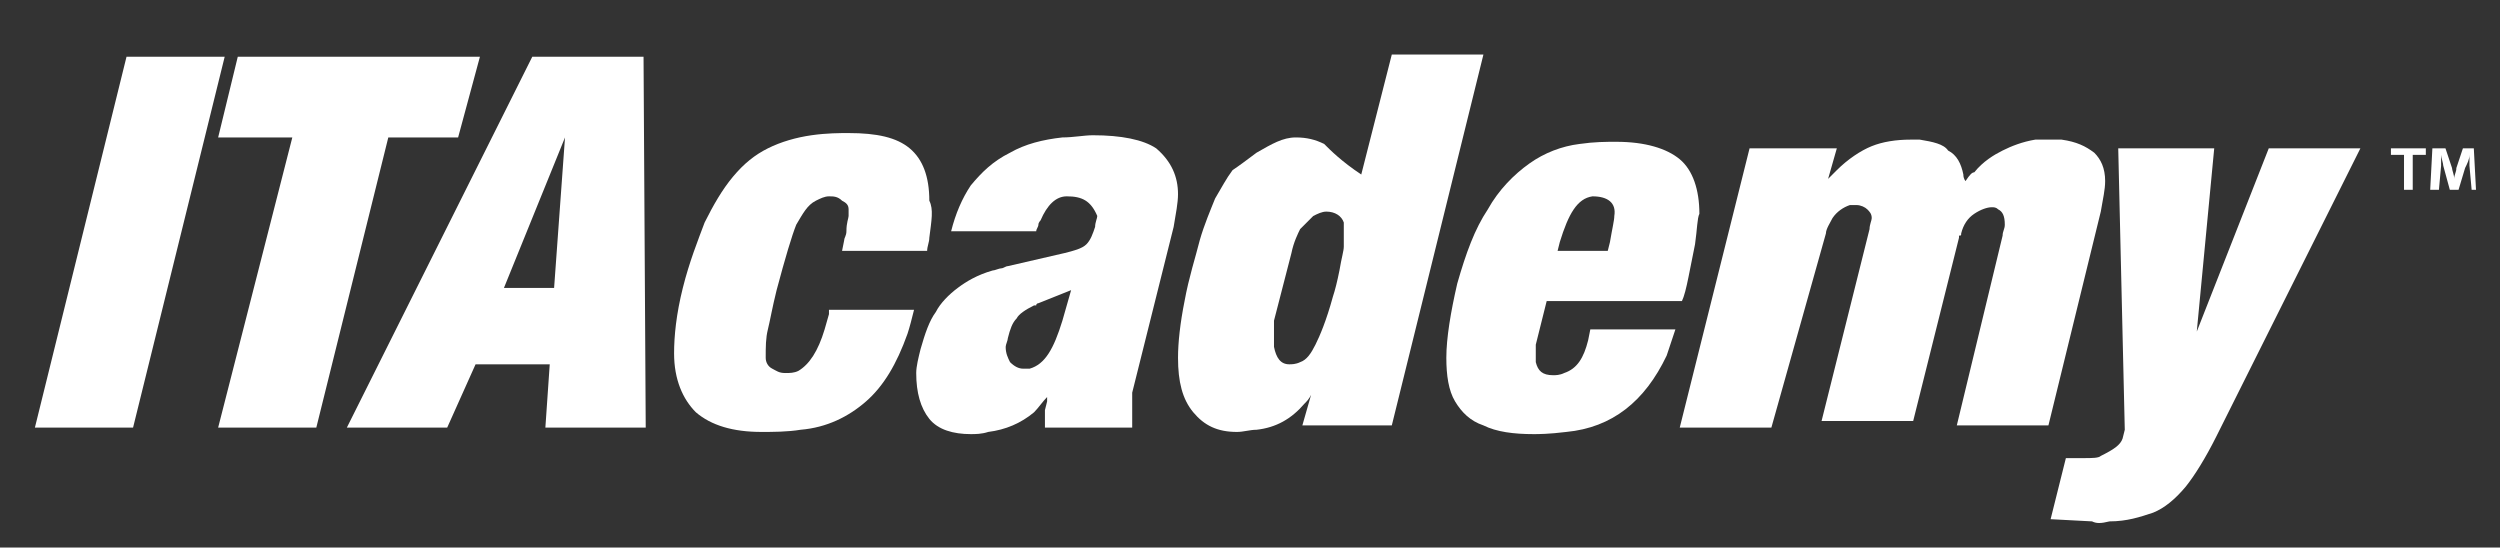
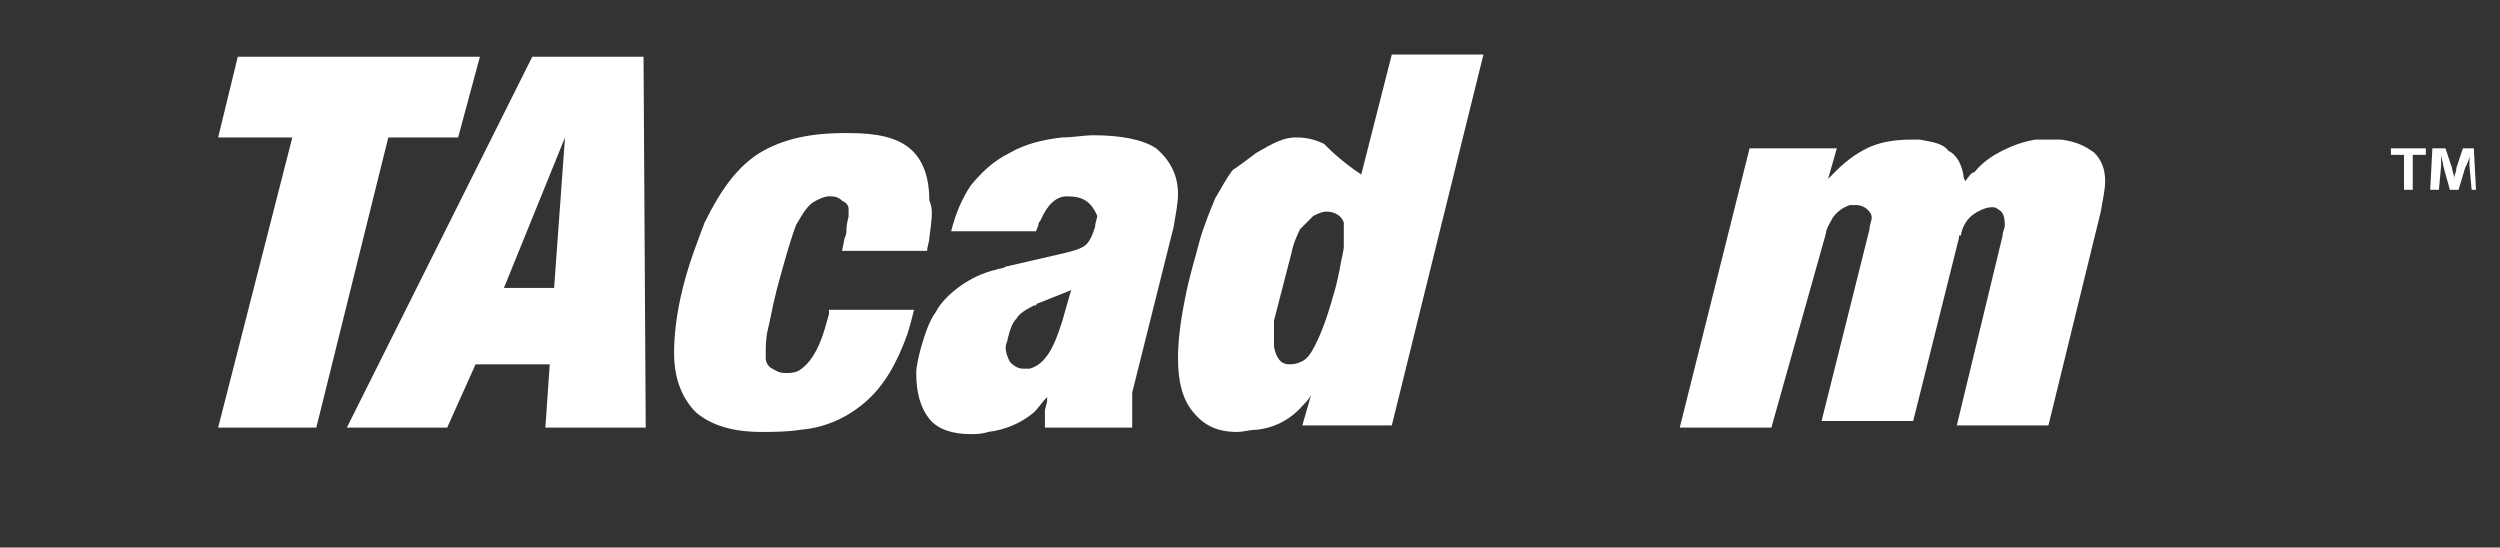
<svg xmlns="http://www.w3.org/2000/svg" version="1.1" id="Layer_1" x="0px" y="0px" viewBox="0 0 114.6 25.1" enable-background="new 0 0 114.6 25.1" xml:space="preserve">
  <rect x="0" y="0" width="114.6" height="25.1" fill="#333333" stroke="none" />
  <g id="XMLID_28_" display="none">
    <g id="XMLID_29_" display="inline">
      <path id="XMLID_34_" fill-rule="evenodd" clip-rule="evenodd" d="M47.5,19.4c0-5.5,0-11,0-16.7c3.8,0.2,7.7-0.7,11.2,1.5    C61.6,6,63,9.3,62.3,13c-0.6,3.1-3.5,6-6.7,6.3C52.9,19.6,50.2,19.4,47.5,19.4z M50.5,5.4c0,3.9,0,7.7,0,11.4c1.5,0,2.9,0.2,4.3,0    c2.8-0.4,4.7-2.9,4.7-5.7c-0.1-2.9-1.9-5.1-4.8-5.5C53.4,5.4,52,5.5,50.5,5.4z" />
      <path id="XMLID_31_" fill-rule="evenodd" clip-rule="evenodd" d="M26.6,11c0.2-4.8,4.2-8.7,8.8-8.6c4.8,0.2,8.8,4.2,8.5,8.9    c-0.3,5.3-4.2,8.6-8.8,8.5C30.2,19.8,26.4,15.6,26.6,11z M29.5,11c-0.1,3.3,2.4,6.1,5.5,6.2c3.2,0.1,5.8-2.5,5.9-5.8    c0.1-3.3-2.4-6.1-5.5-6.2C32.3,5.1,29.6,7.7,29.5,11z" />
      <path id="XMLID_30_" fill-rule="evenodd" clip-rule="evenodd" d="M77.5,16.8c0,1,0,1.8,0,2.7c-4,0-7.9,0-11.9,0    c0-5.6,0-11.1,0-16.7c4,0,7.9,0,11.9,0c0,0.9,0,1.6,0,2.6c-2.9,0-5.8,0-8.9,0c0,1.5,0,2.8,0,4.4c1.9,0,3.7,0,5.6,0    c0,0.9,0,1.7,0,2.6c-1.9,0-3.7,0-5.7,0c0,1.5,0,2.9,0,4.5C71.6,16.8,74.5,16.8,77.5,16.8z" />
    </g>
  </g>
  <g id="XMLID_26_" display="none">
    <path id="XMLID_27_" display="inline" d="M102,10.6c2.3-2.5,5-5.4,7.5-8.1h-3.8L98.3,10c0-2.5,0-5,0-7.6c-1,0-1.9,0-2.9,0   c0,5.7,0,11.2,0,16.8c1,0,1.9,0,2.9,0c0-2.8,0-5.4,0-8.4c0,0,5.2,5.4,8,8.4h3.9C107.6,16.4,104.3,13,102,10.6z" />
  </g>
  <g id="XMLID_22_" display="none">
    <path id="XMLID_23_" display="inline" d="M-14.1,2.5l-2.8,0l-7.4,16.8h3.2l1.7-4h7.8l1.7,4h3.2L-14.1,2.5z M-18.4,12.7l2.7-6.7   l2.9,6.7H-18.4z" />
  </g>
  <g id="XMLID_20_" display="none">
    <polygon id="XMLID_21_" display="inline" points="12.4,5 17.7,5 17.7,19.3 20.5,19.3 20.5,5.1 24.9,5.1 26,2.5 12.4,2.5  " />
  </g>
  <g id="XMLID_18_" display="none">
    <path id="XMLID_19_" display="inline" d="M86.7,9.6c-3.9-1.1-3.5-2.8-3.3-3.3C83.6,5.9,84.3,5,86.8,5c2.5,0,4.3,1,4.3,1l1.1-2.2   c-0.1-0.1-2.1-1.3-5.4-1.4c-3.3-0.1-6.3,1.8-6.3,4.5c0,2.6,1.6,3.9,4.8,4.8c3.6,1,4.7,2,4.7,3.3c0,1.3-0.7,2.3-3.3,2.3   c-2.2,0-4.9-1.8-5.6-2.3L80,17.3c0.9,0.6,4,2.4,6.8,2.4c3.1,0,5.8-1.5,5.9-4.8C92.7,11.7,90.2,10.6,86.7,9.6z" />
  </g>
  <g id="XMLID_16_" display="none">
    <path id="XMLID_17_" display="inline" d="M6,12.5c0,2.3-1.9,4.2-4.2,4.2s-4.2-1.9-4.2-4.2v-10h-3.1v9.8c0,4,3.3,7.3,7.3,7.3   c4,0,7.3-3.3,7.3-7.3V2.5H6V12.5z" />
  </g>
  <g id="XMLID_10_" display="none">
    <path id="XMLID_11_" display="inline" d="M114,18.2c0,0.6-0.5,1.1-1.1,1.1c-0.6,0-1.1-0.5-1.1-1.1c0-0.6,0.5-1.1,1.1-1.1   C113.5,17.1,114,17.6,114,18.2z M112.1,18.2c0,0.5,0.3,0.8,0.8,0.8c0.5,0,0.8-0.4,0.8-0.8c0-0.5-0.3-0.8-0.8-0.8   C112.4,17.3,112.1,17.7,112.1,18.2z M112.7,18.7h-0.2v-1.1c0.1,0,0.2,0,0.4,0c0.2,0,0.3,0,0.4,0.1c0.1,0,0.1,0.1,0.1,0.2   c0,0.1-0.1,0.2-0.2,0.2v0c0.1,0,0.2,0.1,0.2,0.3c0,0.2,0.1,0.2,0.1,0.3h-0.3c0,0-0.1-0.1-0.1-0.3c0-0.1-0.1-0.2-0.2-0.2h-0.1V18.7z    M112.7,18.1h0.1c0.1,0,0.2,0,0.2-0.2c0-0.1-0.1-0.2-0.2-0.2c-0.1,0-0.1,0-0.1,0V18.1z" />
  </g>
  <g id="XMLID_2_" display="none">
    <linearGradient id="XMLID_117_" gradientUnits="userSpaceOnUse" x1="-48.154" y1="0.638" x2="-48.154" y2="18.714">
      <stop offset="0" style="stop-color:#04723B" />
      <stop offset="0.206" style="stop-color:#468741" />
      <stop offset="0.429" style="stop-color:#6B9D47" />
      <stop offset="0.642" style="stop-color:#84AE4C" />
      <stop offset="0.837" style="stop-color:#95BB50" />
      <stop offset="1" style="stop-color:#9BC051" />
    </linearGradient>
    <path id="XMLID_9_" display="inline" fill="url(#XMLID_117_)" d="M-45.7-2c-0.7,0-1,0.5-1.1,0.5c0,0,0,0,0,0l0,0l-7.8,18.5   c0,0,0,0,0,0.1c-0.2,0.5-0.1,0.9,0,1.2l0.1,0.2c0.3,0.5,1,0.8,1.4,0.8c0.3,0,2.7,0,5.6,0l5.9-13.9c-1.5-3.5-2.6-6.2-2.8-6.5   C-44.7-1.9-45.3-2-45.7-2z" />
    <linearGradient id="XMLID_118_" gradientUnits="userSpaceOnUse" x1="-51.355" y1="22.515" x2="-42.08" y2="18.473">
      <stop offset="0" style="stop-color:#05898B" />
      <stop offset="0.276" style="stop-color:#30A4A2" />
      <stop offset="0.536" style="stop-color:#46C0BA" />
    </linearGradient>
    <path id="XMLID_8_" display="inline" fill="url(#XMLID_118_)" d="M-53.1,19.3c-0.4,0-1.1-0.3-1.4-0.8l2.2,4.1l1.8,3.3   c0.4,0.7,1.4,0.8,1.4,0.8c1,0.1,2.9-0.9,3.3-1.1c0.4-0.2,9-5.5,10.1-6.2c-1.2,0-7.2,0-11.8,0C-50.4,19.3-52.8,19.3-53.1,19.3z" />
-     <path id="XMLID_7_" display="inline" d="M-54.5,18.5l-0.1-0.2C-54.6,18.4-54.6,18.4-54.5,18.5z" />
+     <path id="XMLID_7_" display="inline" d="M-54.5,18.5l-0.1-0.2C-54.6,18.4-54.6,18.4-54.5,18.5" />
    <polygon id="XMLID_6_" display="inline" points="-46.8,-1.5 -46.8,-1.5 -46.8,-1.5  " />
-     <polygon id="XMLID_5_" display="inline" points="-46.8,-1.5 -46.8,-1.5 -46.8,-1.5  " />
    <polygon id="XMLID_4_" display="inline" points="-46.8,-1.5 -46.8,-1.5 -46.8,-1.5  " />
    <linearGradient id="XMLID_119_" gradientUnits="userSpaceOnUse" x1="-41.062" y1="-0.242" x2="-29.646" y2="26.394">
      <stop offset="0" style="stop-color:#03B6E7" />
      <stop offset="0.944" style="stop-color:#226EB6" />
    </linearGradient>
-     <path id="XMLID_3_" display="inline" fill="url(#XMLID_119_)" d="M-36.3-1.4c0,0-0.2-0.7-1.2-0.7c0,0-1.4,0-3,0c-2.3,0-5.1,0-5.3,0   c-0.5,0-0.9,0.4-1,0.6c0-0.1,0.3-0.5,1.1-0.5c0.4,0,1.1,0.1,1.4,0.8c0.2,0.3,1.3,3,2.8,6.5c3.3,7.7,8.3,19.7,9,21.3h8.1L-36.3-1.4z   " />
  </g>
  <g id="XMLID_65_">
    <g id="XMLID_70_">
-       <path id="XMLID_91_" fill="#FFFFFF" d="M6.1,19.6H1.6l4.2-17h4.5L6.1,19.6z" />
      <path id="XMLID_89_" fill="#FFFFFF" d="M13.4,6.3H10l0.9-3.7H22L21,6.3h-3.2l-3.3,13.3h-4.5L13.4,6.3z" />
      <path id="XMLID_86_" fill="#FFFFFF" d="M20.5,19.6h-4.6l8.5-17h5.1l0.1,17h-4.6l0.2-2.9h-3.4L20.5,19.6z M23.1,13.2h2.3l0.5-6.9    L23.1,13.2z" />
      <path id="XMLID_84_" fill="#FFFFFF" d="M42.6,10.9c0,0.2-0.1,0.4-0.1,0.6h-3.9l0.1-0.5c0-0.1,0.1-0.2,0.1-0.4    c0-0.4,0.1-0.6,0.1-0.7c0-0.1,0-0.2,0-0.3c0-0.2-0.1-0.3-0.3-0.4C38.4,9,38.2,9,38,9c-0.2,0-0.4,0.1-0.6,0.2    c-0.4,0.2-0.6,0.6-0.9,1.1c-0.2,0.5-0.5,1.5-0.9,3c-0.2,0.8-0.3,1.4-0.4,1.8c-0.1,0.4-0.1,0.8-0.1,1.3c0,0.2,0.1,0.4,0.3,0.5    c0.2,0.1,0.3,0.2,0.6,0.2c0.2,0,0.4,0,0.6-0.1c0.5-0.3,0.9-0.9,1.2-1.9l0.2-0.7l0-0.2h3.9c-0.1,0.4-0.2,0.8-0.3,1.1    c-0.5,1.4-1.1,2.4-1.9,3.1c-0.8,0.7-1.8,1.2-3,1.3c-0.6,0.1-1.3,0.1-1.8,0.1c-1.3,0-2.3-0.3-3-0.9c-0.6-0.6-1-1.5-1-2.7    c0-0.8,0.1-1.8,0.4-3c0.3-1.2,0.7-2.2,1-3c0.4-0.8,0.8-1.5,1.3-2.1c0.5-0.6,1-1,1.6-1.3c0.6-0.3,1.3-0.5,2-0.6    c0.7-0.1,1.3-0.1,1.7-0.1c1.3,0,2.2,0.2,2.8,0.7c0.6,0.5,0.9,1.3,0.9,2.4C42.8,9.6,42.7,10.1,42.6,10.9z" />
      <path id="XMLID_81_" fill="#FFFFFF" d="M47.7,10.1c0,0-0.1,0.1-0.1,0.2c0,0.1-0.1,0.2-0.1,0.3h-3.9c0.2-0.8,0.5-1.5,0.9-2.1    c0.5-0.6,1-1.1,1.8-1.5c0.7-0.4,1.5-0.6,2.4-0.7c0.5,0,1-0.1,1.4-0.1c1.3,0,2.3,0.2,2.9,0.6C53.7,7.4,54,8.1,54,8.9    c0,0.4-0.1,0.9-0.2,1.5L52,17.6L51.9,18l0,0.3c0,0.3,0,0.8,0,1.3h-4l0-0.2v-0.1v-0.2l0-0.3l0.1-0.4l0-0.2    c-0.2,0.2-0.4,0.5-0.6,0.7c-0.6,0.5-1.3,0.8-2.1,0.9c-0.3,0.1-0.6,0.1-0.8,0.1c-0.8,0-1.5-0.2-1.9-0.7c-0.4-0.5-0.6-1.2-0.6-2.1    c0-0.3,0.1-0.7,0.2-1.1c0.2-0.7,0.4-1.3,0.7-1.7c0.2-0.4,0.6-0.8,1-1.1c0.4-0.3,0.9-0.6,1.6-0.8c0.1,0,0.3-0.1,0.4-0.1    c0.1,0,0.2-0.1,0.3-0.1l2.6-0.6c0.4-0.1,0.8-0.2,1-0.4c0.2-0.2,0.3-0.5,0.4-0.8c0-0.2,0.1-0.4,0.1-0.5C50,9.2,49.6,9,48.9,9    C48.4,9,48,9.4,47.7,10.1z M49.1,13.3l-1.5,0.6c0,0-0.1,0-0.1,0.1c0,0-0.1,0-0.1,0c-0.4,0.2-0.7,0.4-0.8,0.6    c-0.2,0.2-0.3,0.5-0.4,0.9c0,0.1-0.1,0.3-0.1,0.4c0,0.3,0.1,0.5,0.2,0.7c0.2,0.2,0.4,0.3,0.6,0.3c0.2,0,0.3,0,0.3,0    c0.7-0.2,1.1-0.9,1.5-2.2L49.1,13.3z" />
      <path id="XMLID_78_" fill="#FFFFFF" d="M57.6,7c0.7-0.4,1.2-0.7,1.8-0.7c0.5,0,0.9,0.1,1.3,0.3C61,6.9,61.5,7.4,62.4,8l1.4-5.5H68    l-4.2,17h-4.1l0.4-1.4c-0.1,0.2-0.2,0.3-0.3,0.4c-0.6,0.7-1.3,1.1-2.2,1.2c-0.3,0-0.6,0.1-0.9,0.1c-0.9,0-1.5-0.3-2-0.9    c-0.5-0.6-0.7-1.4-0.7-2.5c0-0.7,0.1-1.6,0.3-2.6c0.2-1.1,0.5-2,0.7-2.8c0.2-0.7,0.5-1.4,0.7-1.9c0.3-0.5,0.5-0.9,0.8-1.3    C56.8,7.6,57.2,7.3,57.6,7z M58.4,15.9c0.1,0.5,0.3,0.8,0.7,0.8c0.1,0,0.3,0,0.5-0.1c0.3-0.1,0.5-0.4,0.7-0.8    c0.2-0.4,0.5-1.1,0.8-2.2c0.1-0.3,0.2-0.7,0.3-1.2c0.1-0.6,0.2-0.9,0.2-1.1c0-0.2,0-0.5,0-0.7c0-0.2,0-0.3,0-0.4    c-0.1-0.3-0.4-0.5-0.8-0.5c-0.2,0-0.4,0.1-0.6,0.2c-0.2,0.2-0.4,0.4-0.6,0.6c-0.1,0.2-0.3,0.6-0.4,1.1l-0.8,3.1    C58.4,15,58.4,15.4,58.4,15.9z" />
-       <path id="XMLID_75_" fill="#FFFFFF" d="M77.7,11.2c-0.1,0.5-0.2,1-0.3,1.5c-0.1,0.5-0.2,0.9-0.3,1.1h-6.2l-0.5,2    c0,0.2,0,0.5,0,0.8c0.1,0.4,0.3,0.6,0.8,0.6c0.1,0,0.3,0,0.5-0.1c0.6-0.2,0.9-0.7,1.1-1.5l0.1-0.5h3.9c-0.1,0.3-0.2,0.6-0.4,1.2    c-1,2.1-2.5,3.3-4.6,3.5c-0.8,0.1-1.3,0.1-1.5,0.1c-0.9,0-1.7-0.1-2.3-0.4c-0.6-0.2-1-0.6-1.3-1.1c-0.3-0.5-0.4-1.2-0.4-2    c0-0.9,0.2-2.1,0.5-3.4c0.4-1.4,0.8-2.5,1.4-3.4c0.5-0.9,1.2-1.6,1.9-2.1c0.7-0.5,1.5-0.8,2.3-0.9c0.7-0.1,1.2-0.1,1.7-0.1    c1.3,0,2.3,0.3,2.9,0.8c0.6,0.5,0.9,1.4,0.9,2.5C77.8,10,77.8,10.5,77.7,11.2z M71.4,11.5h2.3l0.1-0.4c0.1-0.6,0.2-1,0.2-1.2    C74.1,9.3,73.7,9,73,9c-0.7,0.1-1.1,0.8-1.5,2.1L71.4,11.5z" />
      <path id="XMLID_73_" fill="#FFFFFF" d="M81.2,19.6H77l3.2-12.8h4l-0.4,1.4c0.1-0.1,0.2-0.2,0.4-0.4c0.5-0.5,1.1-0.9,1.6-1.1    c0.5-0.2,1.1-0.3,1.8-0.3c0.2,0,0.3,0,0.4,0c0.6,0.1,1.1,0.2,1.3,0.5C89.7,7.1,89.9,7.5,90,8c0,0.2,0.1,0.3,0.1,0.3    c0.2-0.3,0.3-0.4,0.4-0.4c0.4-0.5,0.9-0.8,1.3-1c0.4-0.2,0.9-0.4,1.5-0.5h1.2c0.7,0.1,1.1,0.3,1.5,0.6c0.3,0.3,0.5,0.7,0.5,1.3    c0,0.4-0.1,0.8-0.2,1.4l-2.4,9.8h-4.2l2.1-8.7c0-0.2,0.1-0.3,0.1-0.5c0-0.4-0.1-0.6-0.3-0.7c-0.1-0.1-0.2-0.1-0.3-0.1    c-0.2,0-0.5,0.1-0.8,0.3c-0.3,0.2-0.5,0.5-0.6,0.9c0,0.1,0,0.1-0.1,0.1c0,0,0,0.1,0,0.1l-2.1,8.4h-4.2l2.2-8.8    c0-0.2,0.1-0.4,0.1-0.5c0-0.2-0.1-0.3-0.2-0.4c-0.1-0.1-0.3-0.2-0.5-0.2c-0.1,0-0.1,0-0.3,0c-0.3,0.1-0.6,0.3-0.8,0.6    c-0.1,0.2-0.3,0.5-0.3,0.7L81.2,19.6z" />
-       <path id="XMLID_71_" fill="#FFFFFF" d="M95.9,23.9L94,23.8l0.7-2.8h0.8c0.4,0,0.7,0,0.8-0.1c0.6-0.3,0.9-0.5,1-0.8l0.1-0.4    L97.1,6.8h4.4l-0.8,8.4l3.3-8.4h4.2L101.6,20c-0.5,1-1,1.8-1.4,2.3c-0.5,0.6-1,1-1.5,1.2c-0.6,0.2-1.2,0.4-2,0.4    C96.3,24,96.1,24,95.9,23.9z" />
    </g>
    <g id="XMLID_66_">
      <path id="XMLID_67_" fill="#FFFFFF" d="M111.2,6.8v0.3h-0.6v1.6h-0.4V7.1h-0.6V6.8H111.2z M113.3,8.7l-0.1-1.1c0-0.1,0-0.3,0-0.5    h0c0,0.2-0.1,0.4-0.2,0.6l-0.3,1h-0.4L112,7.6c0-0.1-0.1-0.4-0.1-0.5h0c0,0.2,0,0.4,0,0.5l-0.1,1.1h-0.4l0.1-1.9h0.6l0.3,0.9    c0,0.1,0.1,0.3,0.1,0.5h0c0-0.2,0.1-0.3,0.1-0.5l0.3-0.9h0.5l0.1,1.9H113.3z" />
    </g>
  </g>
</svg>